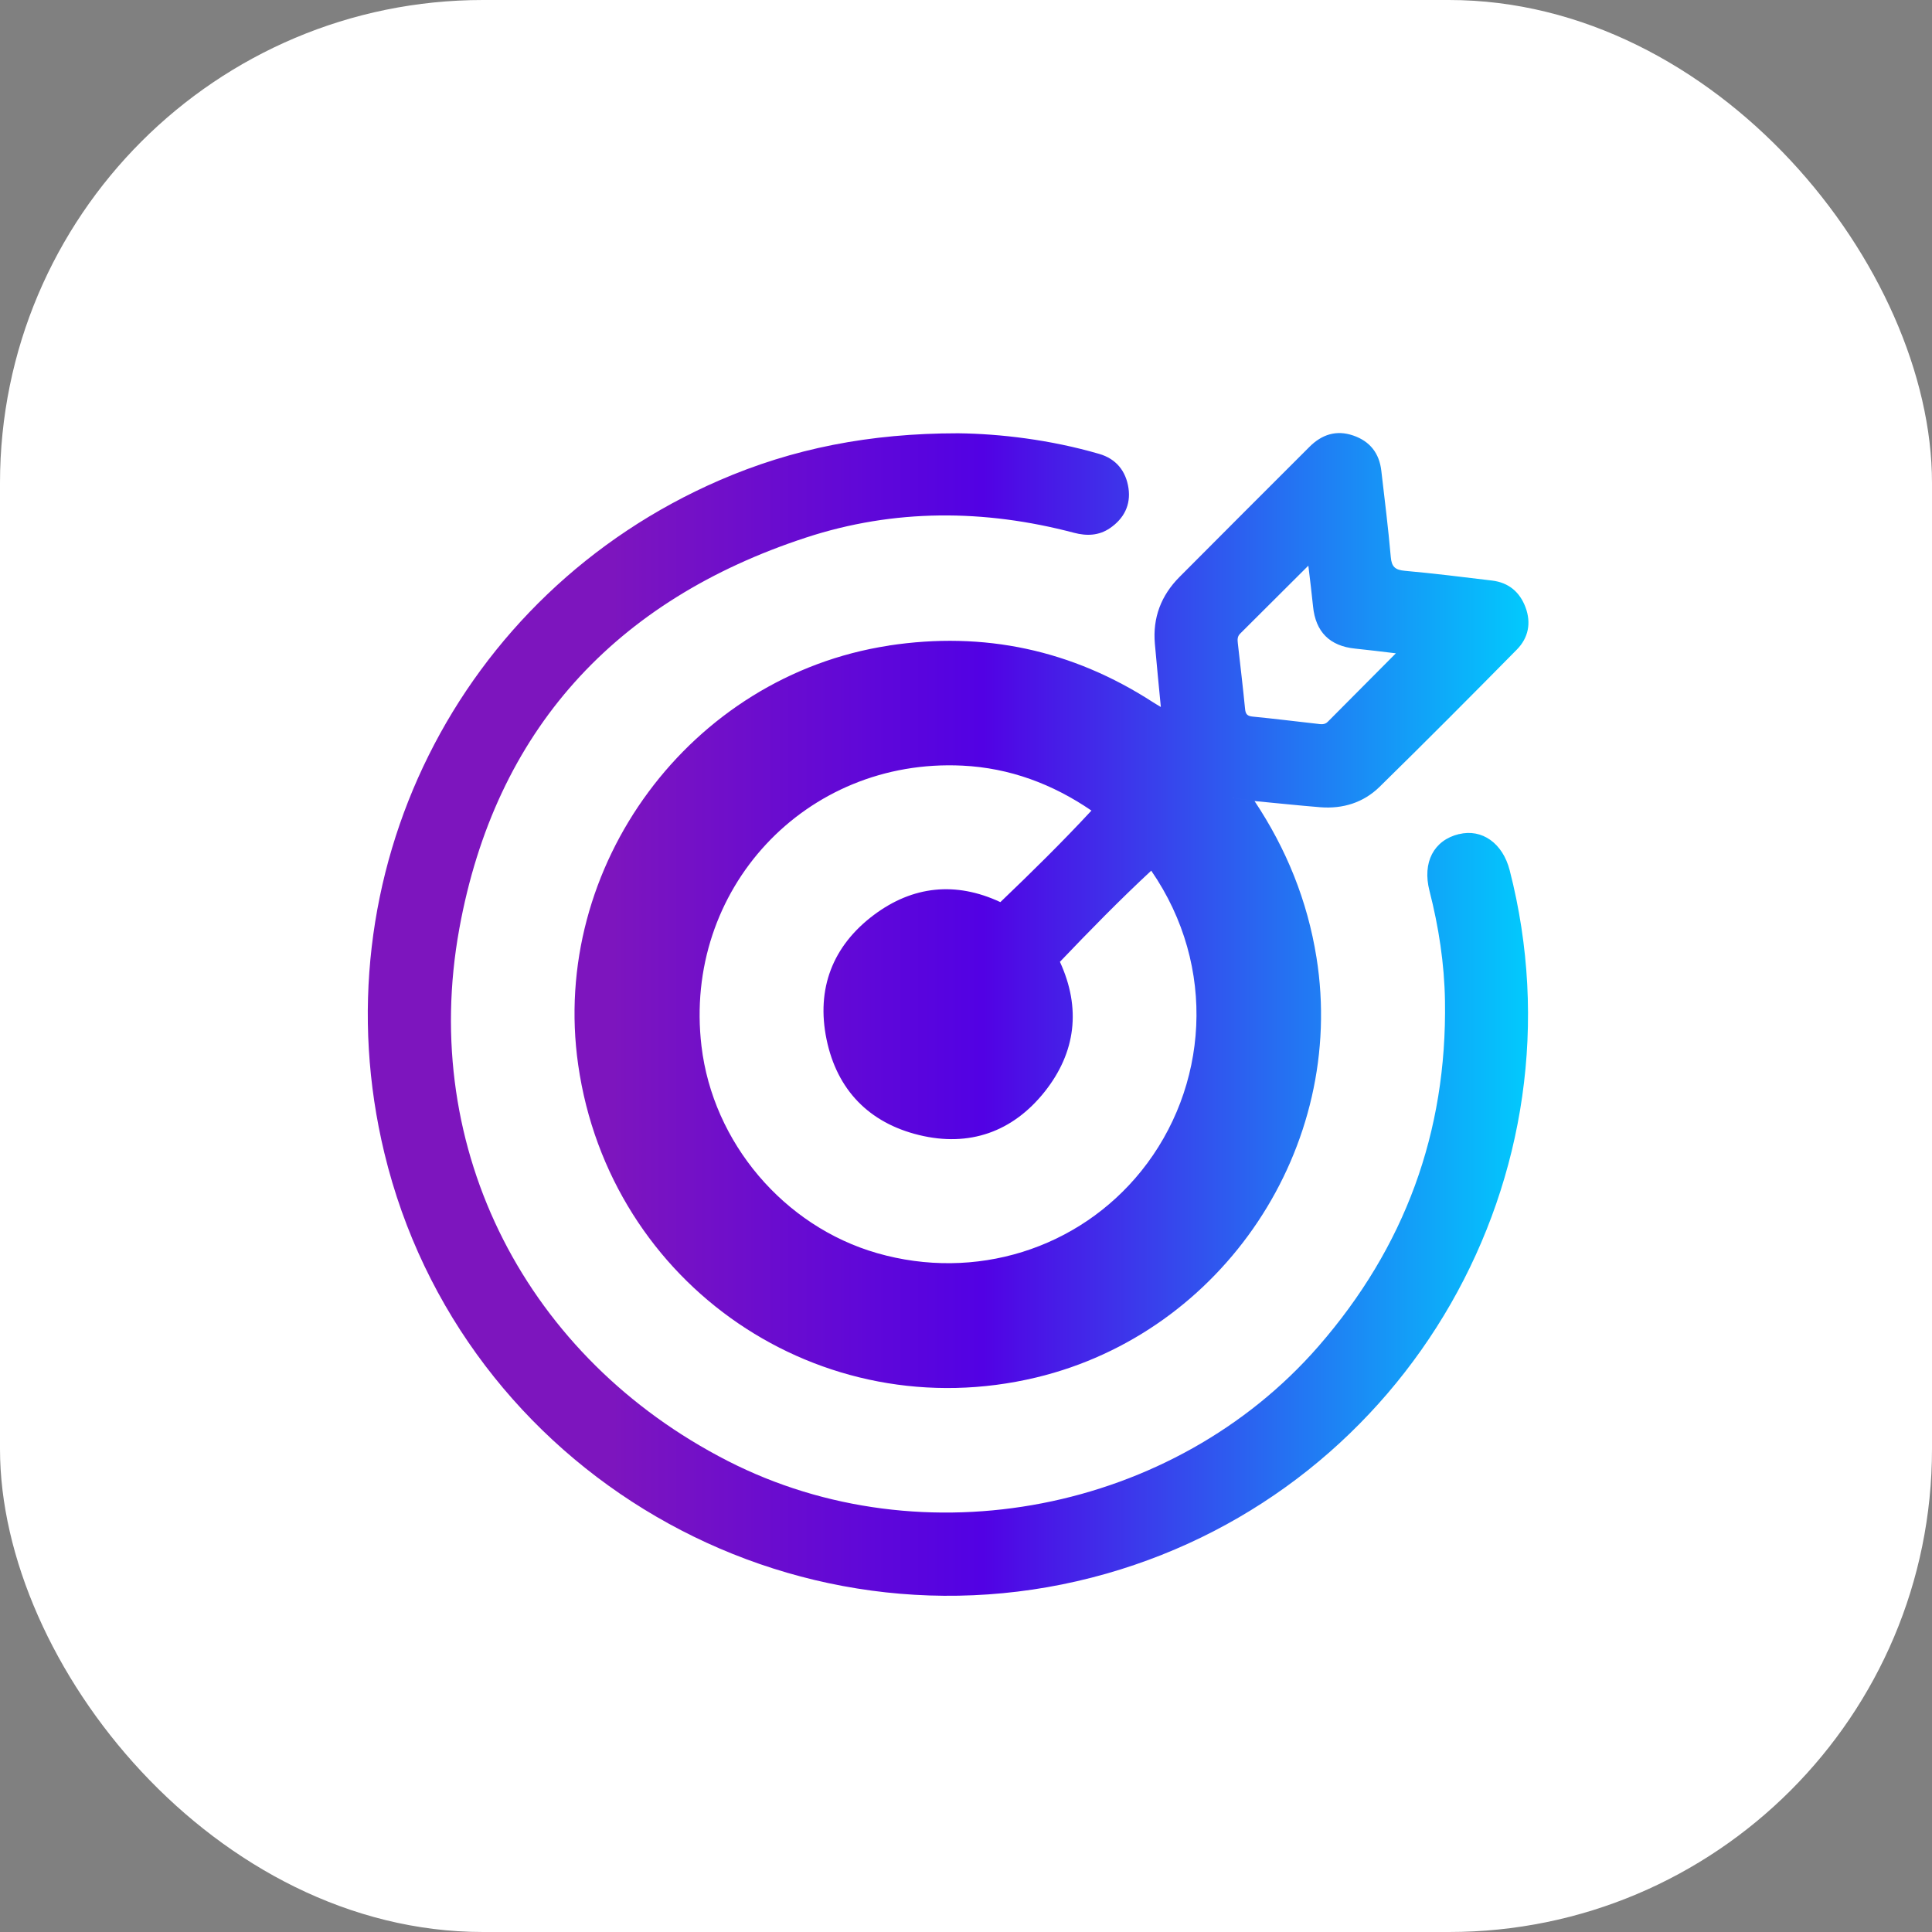
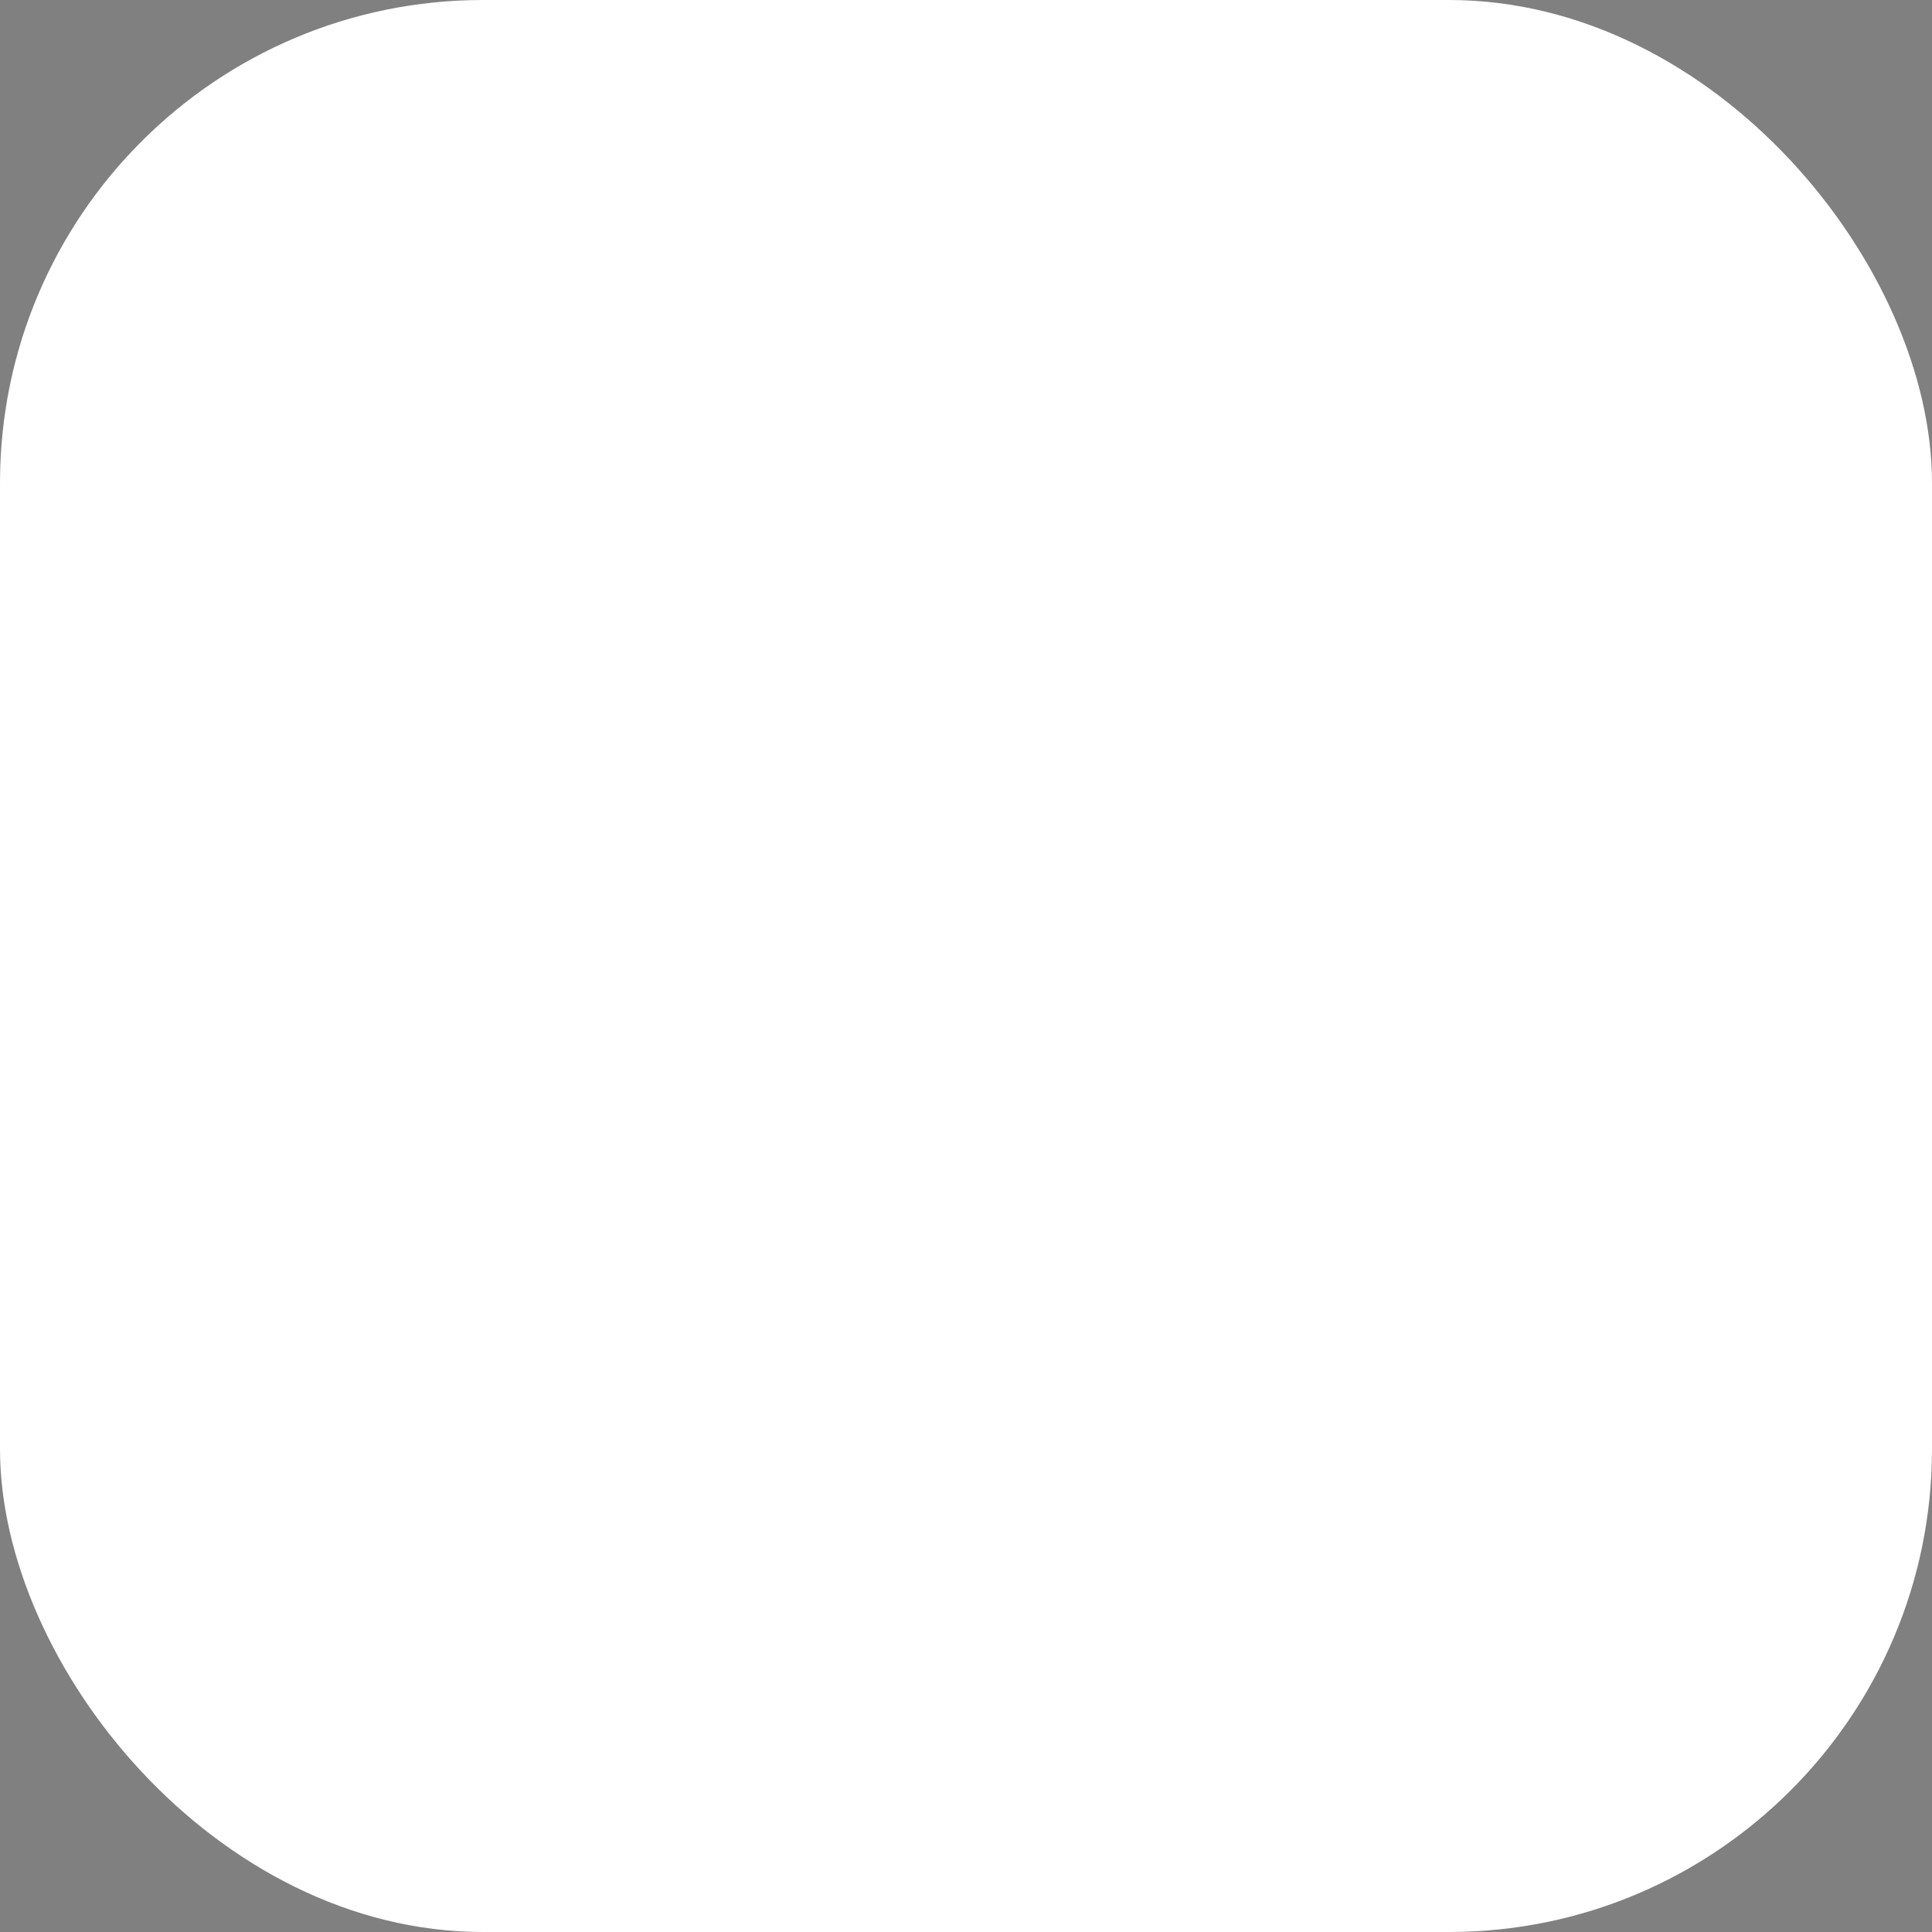
<svg xmlns="http://www.w3.org/2000/svg" id="Layer_2" data-name="Layer 2" viewBox="0 0 259.2 259.2">
  <rect x="0" y="0" width="259.2" height="259.2" fill="#808080" stroke="none" />
  <defs>
    <style>
      .cls-1 {
        fill: #fff;
      }

      .cls-1, .cls-2 {
        stroke-width: 0px;
      }

      .cls-2 {
        fill: url(#New_Gradient_Swatch_3);
      }
    </style>
    <linearGradient id="New_Gradient_Swatch_3" data-name="New Gradient Swatch 3" x1="49.35" y1="136.09" x2="205.05" y2="136.09" gradientUnits="userSpaceOnUse">
      <stop offset=".21" stop-color="#7d15be" />
      <stop offset=".53" stop-color="#5201e4" />
      <stop offset="1" stop-color="#01cafd" />
    </linearGradient>
  </defs>
  <g id="_1" data-name="1">
    <g>
      <rect class="cls-1" width="259.2" height="259.2" rx="64.8" ry="64.8" />
-       <path class="cls-2" d="m195.74,111.9c-3.38.82-4.94,3.79-3.96,7.61,1.24,4.85,2,9.77,2.08,14.77.28,17.63-5.4,33.06-16.98,46.35-19.38,22.23-53.05,28.78-79.25,15.37-26.89-13.76-41.42-41.65-36.01-71.39,4.83-26.6,20.91-44.1,46.52-52.49,11.81-3.87,23.91-3.82,35.95-.64,1.71.45,3.34.39,4.82-.62,1.88-1.28,2.82-3.11,2.49-5.37-.34-2.29-1.65-3.94-3.95-4.6-6.55-1.9-13.25-2.69-18.9-2.76-11.87,0-22.19,2.04-32.03,6.31-35.1,15.23-53.93,53.07-44.95,90.26,10.31,42.71,54.56,68.48,96.88,56.42,40.53-11.55,64.6-53.53,54.09-94.37-.93-3.62-3.71-5.6-6.8-4.84Zm-76.52-25.28c-26.59,4.07-45.47,29.57-41.65,56.24,4.24,29.6,32.51,48.89,61.47,41.94,25.07-6.02,41.65-30.93,37.58-56.35-1.22-7.63-4.05-14.58-8.31-20.98-1.19-.17-2.39-.33-3.57-.52,1.19.19,2.38.35,3.58.52,2.94.28,5.87.59,8.81.83,3.04.24,5.8-.62,7.96-2.74,6.2-6.08,12.33-12.24,18.43-18.43,1.53-1.56,1.93-3.55,1.15-5.64-.77-2.07-2.27-3.33-4.48-3.6-3.9-.47-7.81-.96-11.72-1.31-1.29-.12-1.77-.53-1.88-1.85-.34-3.86-.82-7.72-1.27-11.57-.27-2.35-1.52-3.96-3.77-4.73-2.27-.78-4.22-.13-5.86,1.51-5.82,5.81-11.64,11.63-17.44,17.46-2.47,2.48-3.62,5.47-3.31,8.98.25,2.83.53,5.65.8,8.47-.35-.21-.7-.41-1.04-.63-10.86-7.03-22.68-9.56-35.47-7.61Zm47.15-1.6c2.98-2.96,5.96-5.93,9.16-9.13.24,2.04.46,3.75.63,5.47.34,3.42,2.24,5.32,5.66,5.66,1.71.17,3.42.39,5.45.63-3.2,3.21-6.17,6.19-9.13,9.18-.44.45-.96.33-1.46.27-2.87-.32-5.74-.68-8.61-.96-.73-.07-.96-.32-1.03-1.03-.29-2.94-.64-5.87-.97-8.8-.05-.46-.09-.9.3-1.29Zm-13.25,72.08c-8.43,10.48-22.28,14.81-35.46,11.02-12.5-3.6-22.02-14.83-23.55-27.78-2.48-21,13.94-38.66,35.02-37.62,6.33.31,12.08,2.46,17.3,6.03-3.93,4.24-8.05,8.29-12.22,12.28-3.69,3.75-7.41,7.47-11.07,11.25,3.66-3.78,7.38-7.5,11.07-11.25-6-2.8-11.76-2.18-16.97,1.72-5.54,4.15-7.75,9.9-6.35,16.69,1.4,6.79,5.71,11.21,12.41,12.84,6.73,1.64,12.56-.41,16.86-5.82,4.18-5.27,4.9-11.2,2.04-17.42,3.99-4.18,8.02-8.3,12.25-12.23,8.93,12.95,7.61,29.16-1.33,40.29Z" />
    </g>
  </g>
</svg>